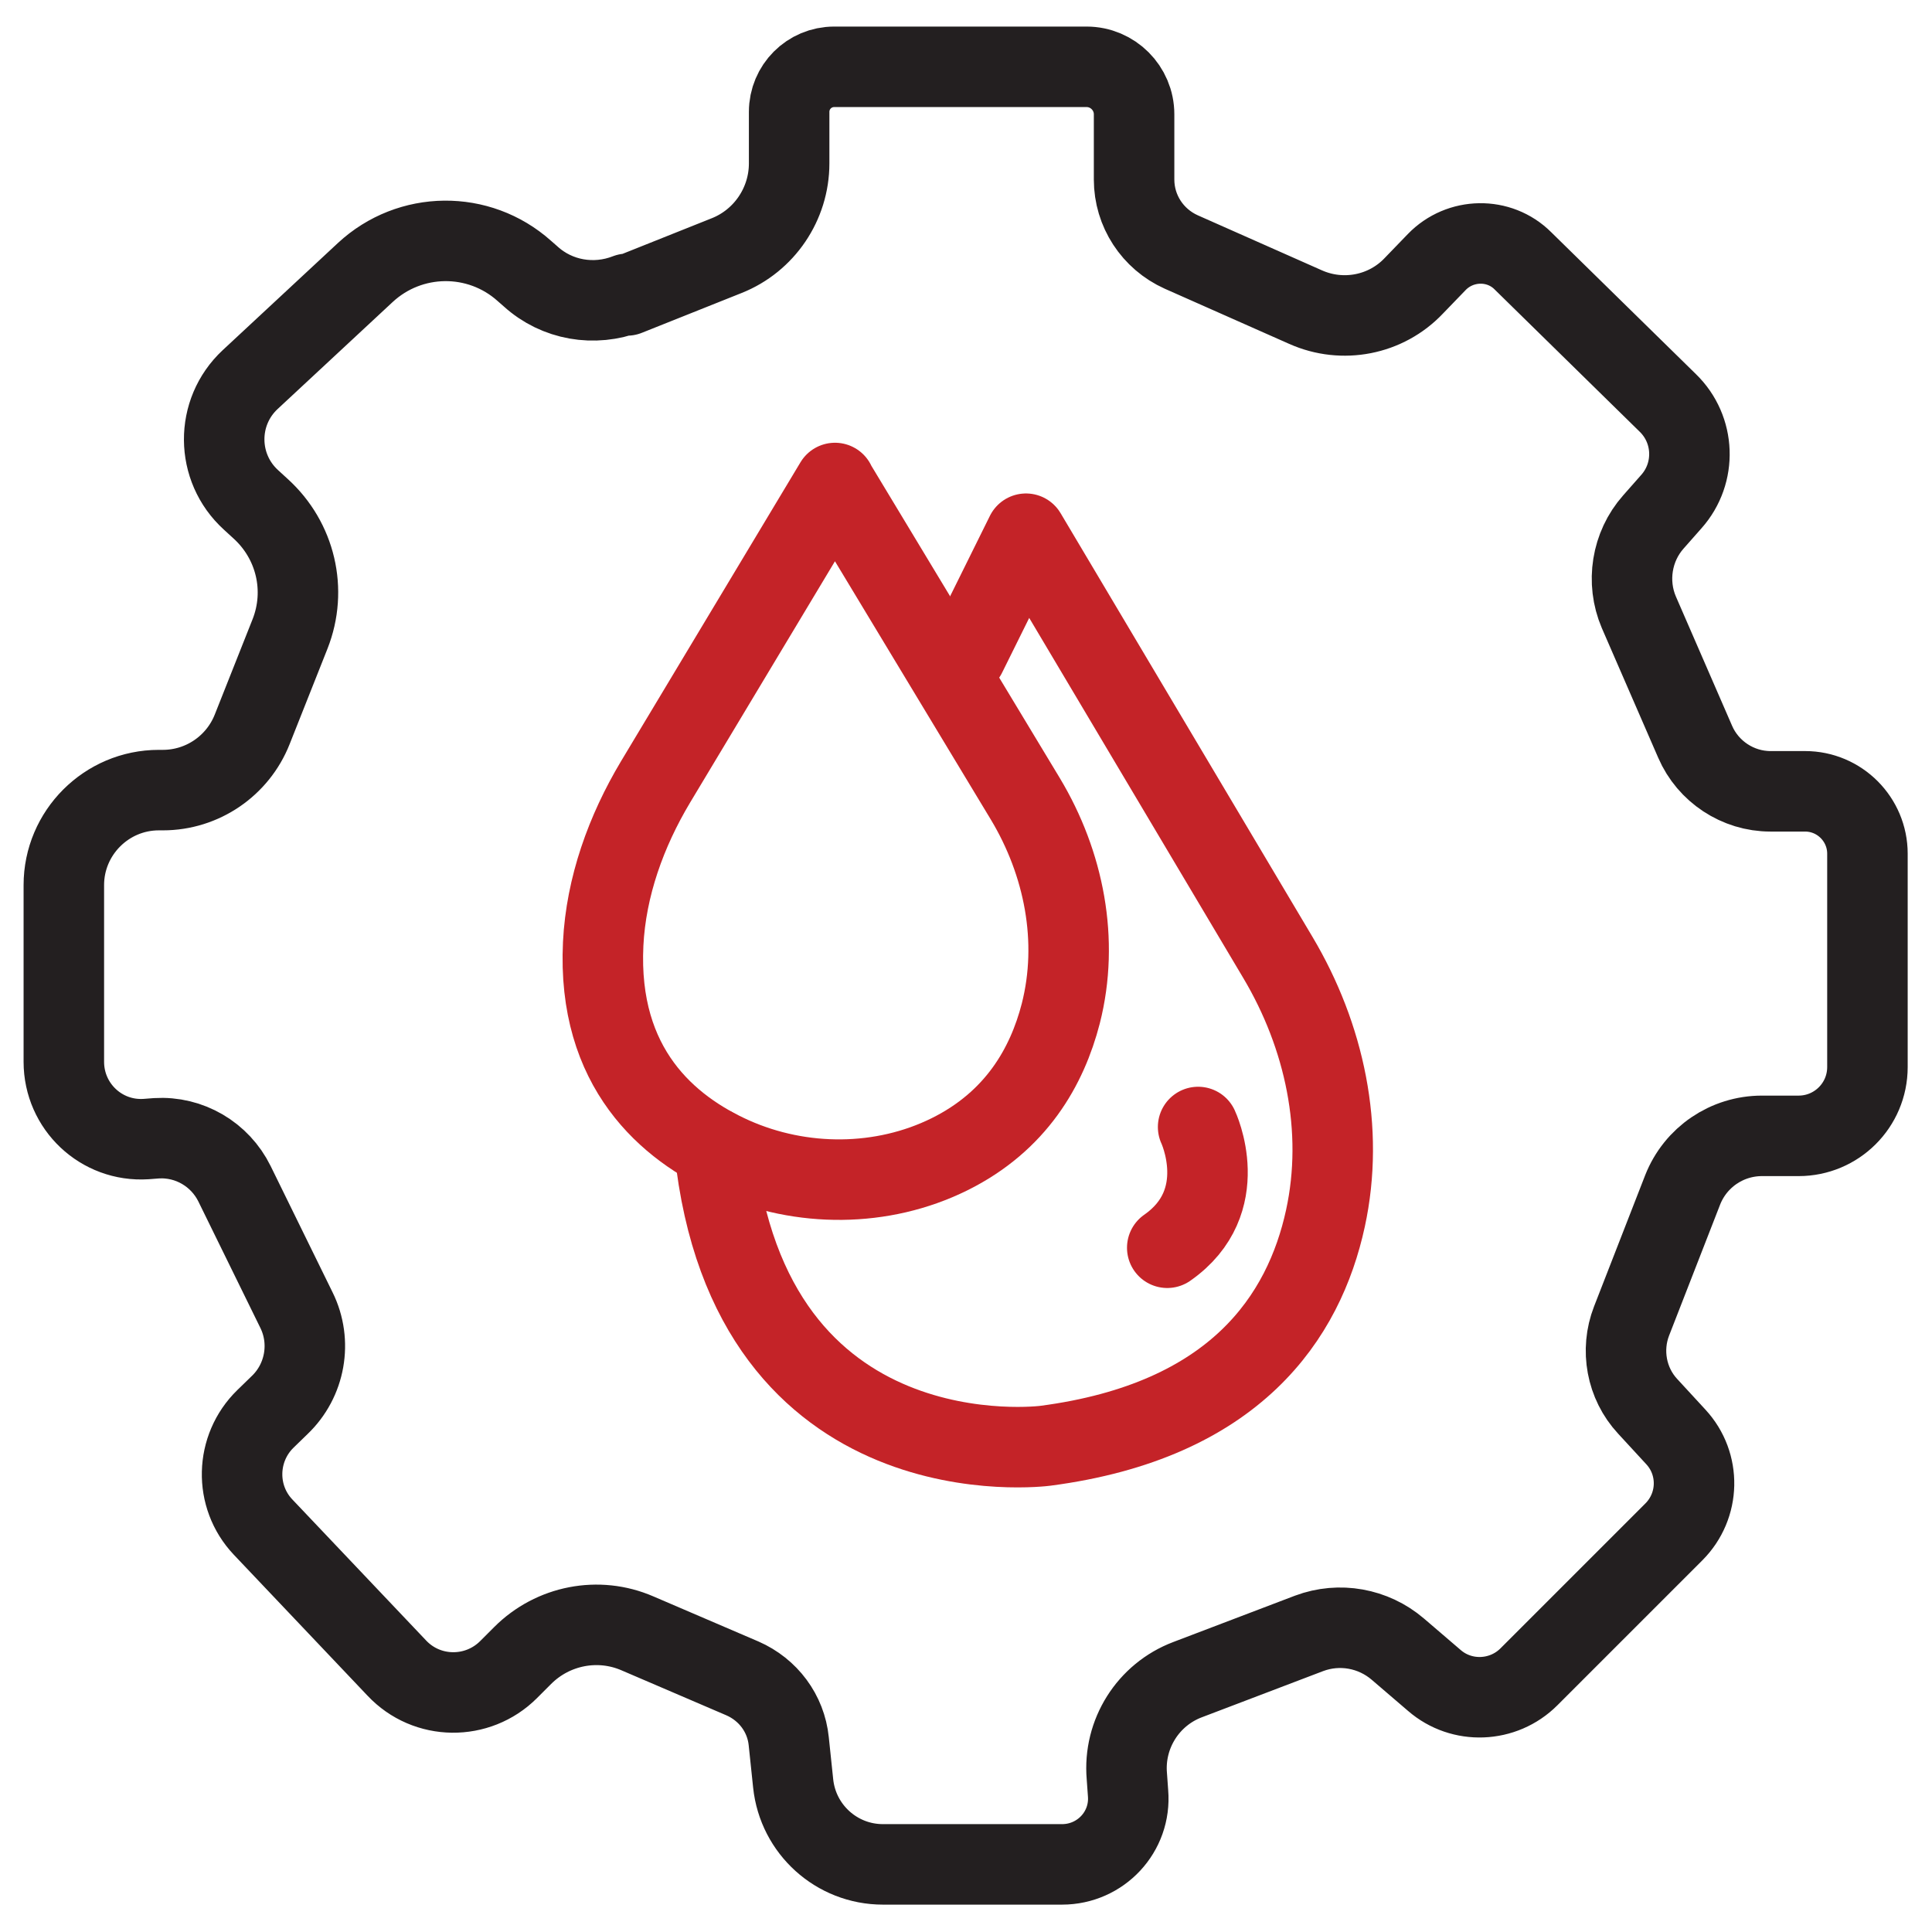
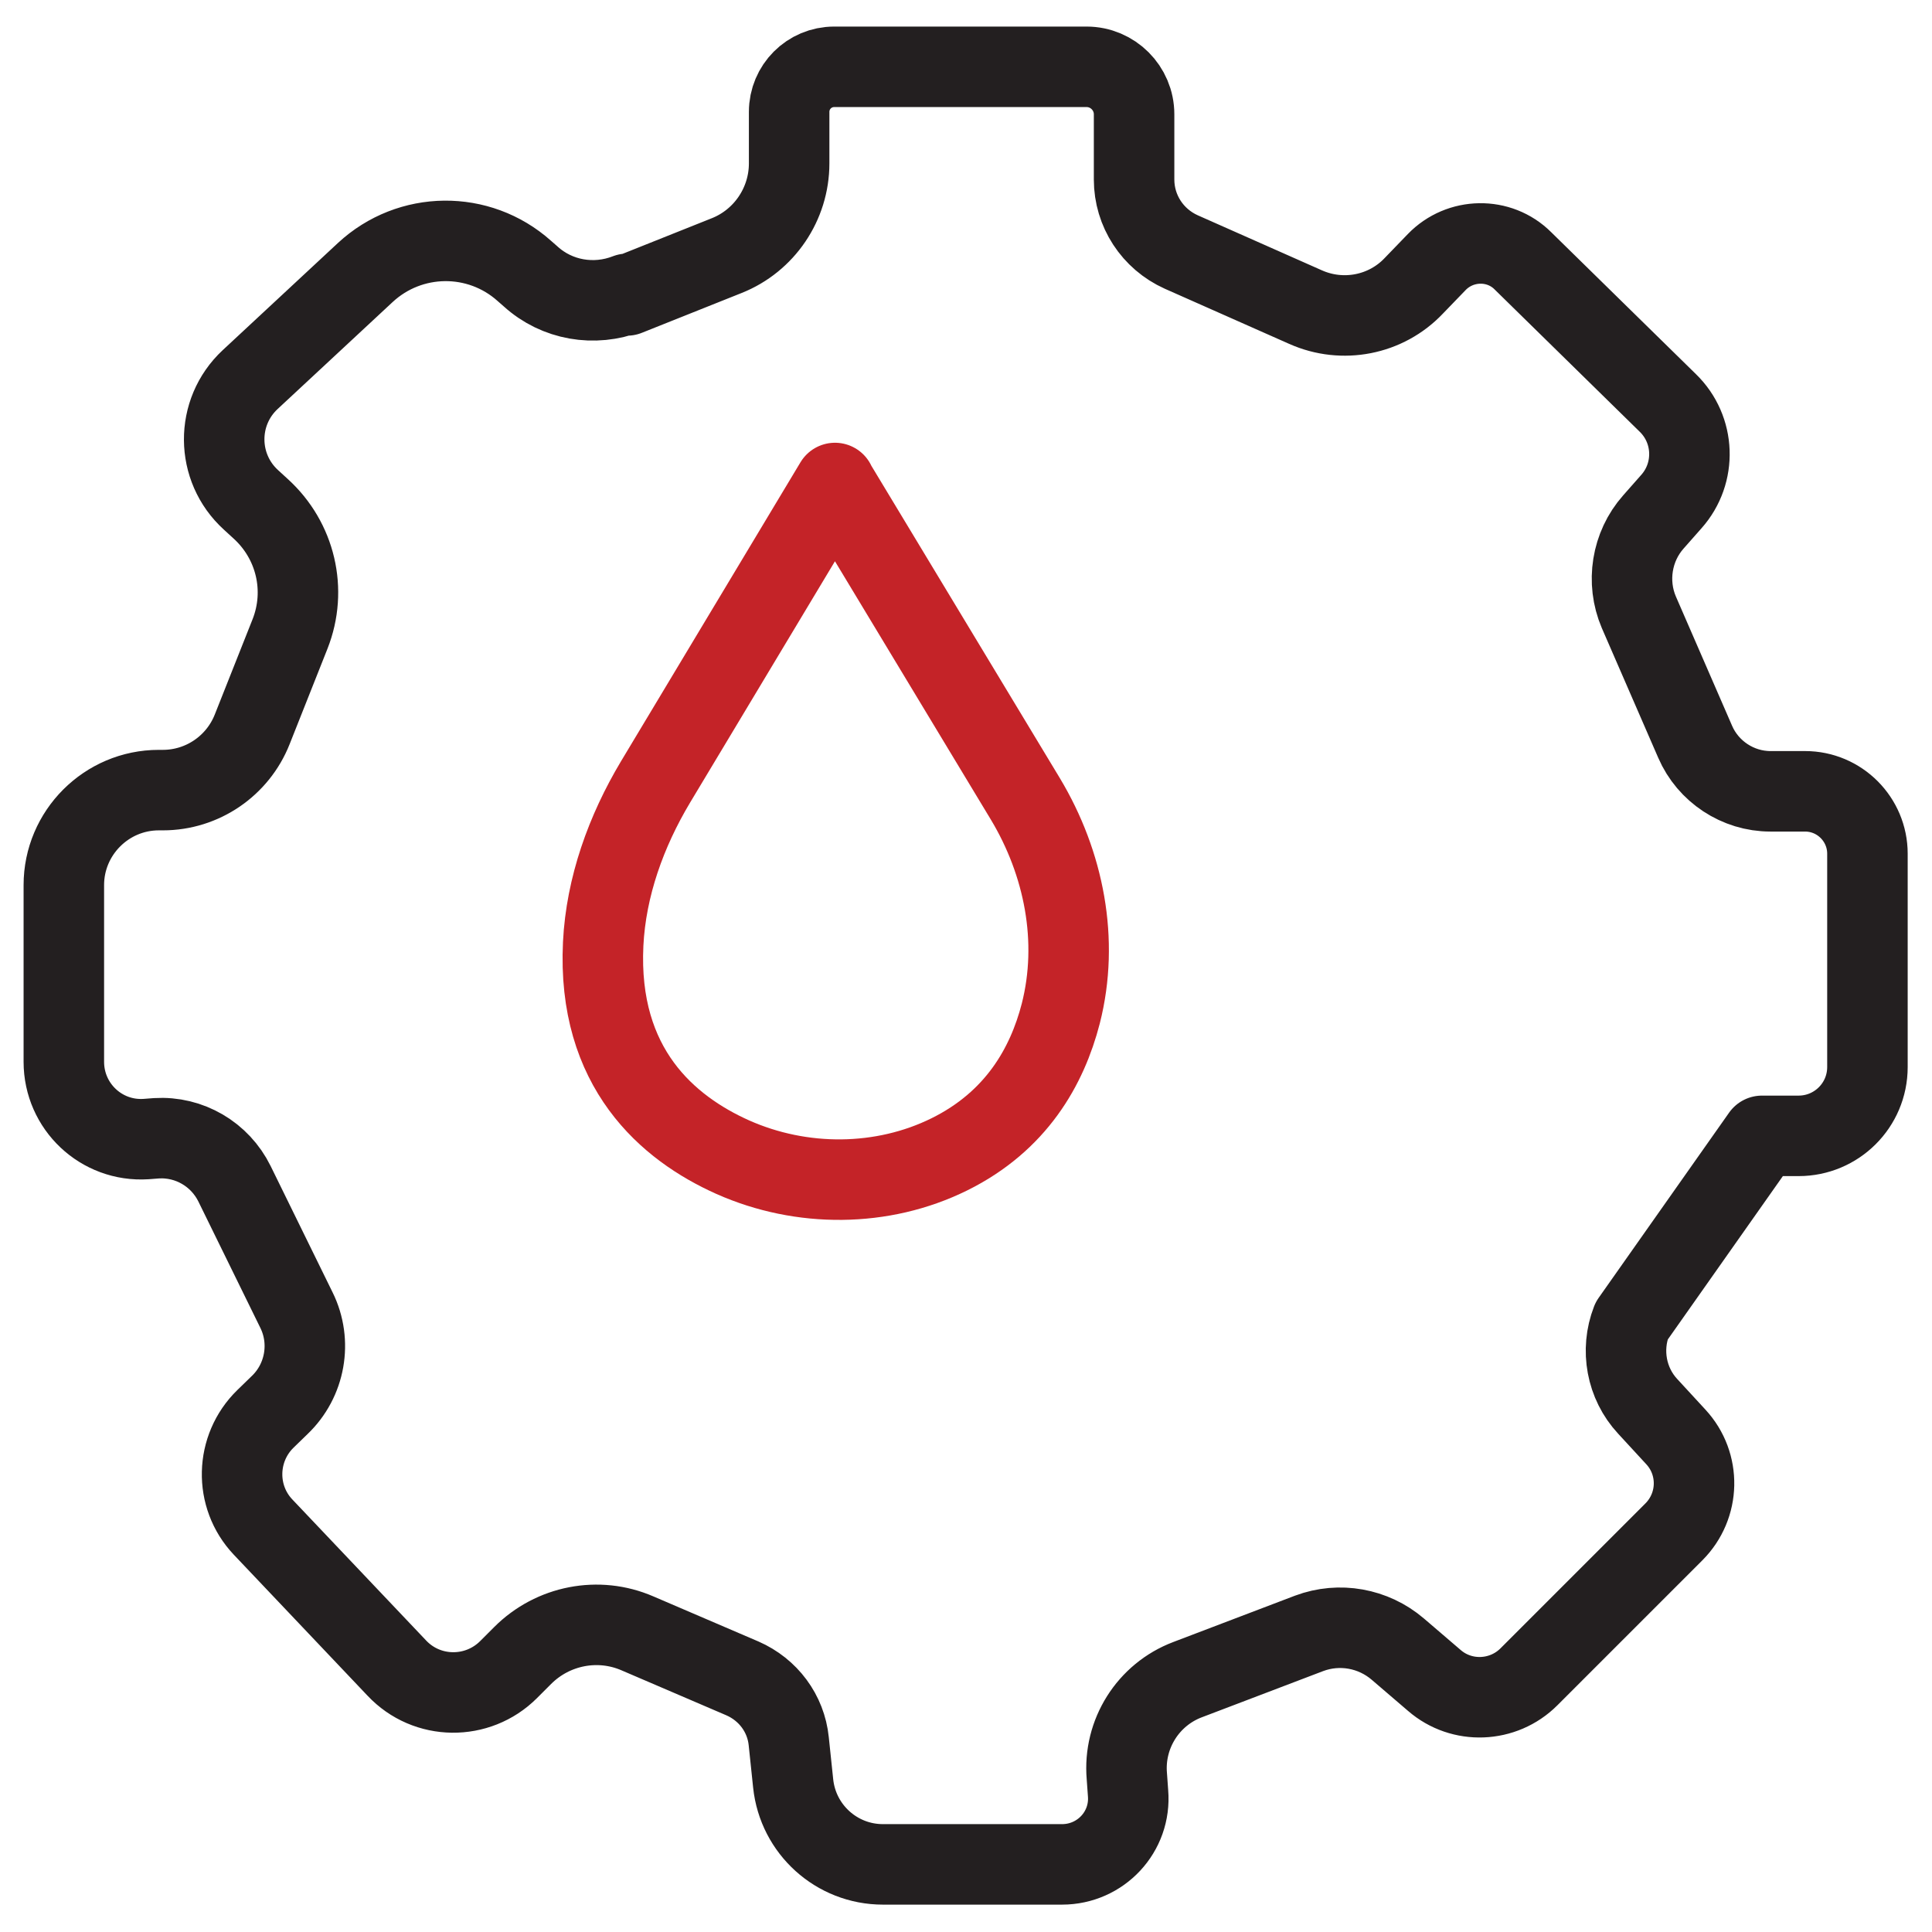
<svg xmlns="http://www.w3.org/2000/svg" width="48" height="48" viewBox="0 0 48 48" fill="none">
  <g clip-path="url(#clip0_1430_5263)">
    <mask id="mask0_1430_5263" style="mask-type:luminance" maskUnits="userSpaceOnUse" x="0" y="0" width="48" height="48">
      <path d="M48 0H0V48H48V0Z" fill="white" />
    </mask>
    <g mask="url(#mask0_1430_5263)">
-       <path d="M15.576 7.34L18.056 6.35C18.986 5.98 19.606 5.07 19.606 4.06V2.78C19.606 2.16 20.106 1.66 20.726 1.66H26.996C27.646 1.66 28.176 2.19 28.176 2.84V4.46C28.176 5.24 28.636 5.94 29.346 6.26L32.436 7.63C33.356 8.04 34.436 7.83 35.126 7.1L35.696 6.51C36.276 5.91 37.246 5.89 37.836 6.48L41.436 10.01C42.116 10.67 42.156 11.75 41.526 12.46L41.076 12.97C40.536 13.58 40.396 14.46 40.716 15.21L42.116 18.43C42.436 19.17 43.176 19.66 43.986 19.66H44.846C45.706 19.66 46.396 20.36 46.396 21.21V26.51C46.396 27.46 45.626 28.22 44.686 28.22H43.776C42.906 28.22 42.126 28.75 41.806 29.56L40.536 32.82C40.256 33.54 40.406 34.37 40.936 34.94L41.636 35.7C42.256 36.37 42.236 37.41 41.586 38.06L37.986 41.66C37.346 42.3 36.316 42.34 35.636 41.75L34.726 40.97C34.116 40.45 33.276 40.3 32.526 40.58L29.506 41.73C28.526 42.1 27.906 43.08 27.996 44.13L28.026 44.55C28.106 45.51 27.346 46.32 26.386 46.32H21.936C20.786 46.32 19.826 45.45 19.706 44.31L19.596 43.26C19.526 42.57 19.086 41.98 18.446 41.7L15.836 40.58C14.866 40.16 13.736 40.38 12.986 41.13L12.636 41.48C11.866 42.25 10.606 42.24 9.856 41.44L6.536 37.94C5.816 37.18 5.846 35.98 6.596 35.25L6.946 34.91C7.586 34.3 7.756 33.34 7.366 32.55L5.826 29.41C5.466 28.68 4.706 28.23 3.886 28.28L3.626 28.3C2.516 28.37 1.586 27.49 1.586 26.38V21.99C1.586 20.69 2.646 19.63 3.946 19.63H4.046C5.026 19.63 5.906 19.03 6.266 18.12L7.206 15.75C7.636 14.66 7.346 13.43 6.476 12.64L6.236 12.42C5.356 11.62 5.346 10.24 6.216 9.43L9.076 6.77C10.186 5.74 11.896 5.72 13.026 6.73L13.186 6.87C13.836 7.46 14.766 7.62 15.586 7.3L15.576 7.34Z" stroke="#231F20" stroke-width="2" stroke-linecap="round" stroke-linejoin="round" />
-       <path d="M24 16.27L25.49 13.26L31.75 23.79C32.91 25.74 33.41 28.06 32.93 30.27C32.4 32.71 30.7 35.3 25.97 35.92C25.97 35.92 18.62 36.89 17.75 28.53" stroke="#C42328" stroke-width="2" stroke-linecap="round" stroke-linejoin="round" />
+       <path d="M15.576 7.34L18.056 6.35C18.986 5.98 19.606 5.07 19.606 4.06V2.78C19.606 2.16 20.106 1.66 20.726 1.66H26.996C27.646 1.66 28.176 2.19 28.176 2.84V4.46C28.176 5.24 28.636 5.94 29.346 6.26L32.436 7.63C33.356 8.04 34.436 7.83 35.126 7.1L35.696 6.51C36.276 5.91 37.246 5.89 37.836 6.48L41.436 10.01C42.116 10.67 42.156 11.75 41.526 12.46L41.076 12.97C40.536 13.58 40.396 14.46 40.716 15.21L42.116 18.43C42.436 19.17 43.176 19.66 43.986 19.66H44.846C45.706 19.66 46.396 20.36 46.396 21.21V26.51C46.396 27.46 45.626 28.22 44.686 28.22H43.776L40.536 32.82C40.256 33.54 40.406 34.37 40.936 34.94L41.636 35.7C42.256 36.37 42.236 37.41 41.586 38.06L37.986 41.66C37.346 42.3 36.316 42.34 35.636 41.75L34.726 40.97C34.116 40.45 33.276 40.3 32.526 40.58L29.506 41.73C28.526 42.1 27.906 43.08 27.996 44.13L28.026 44.55C28.106 45.51 27.346 46.32 26.386 46.32H21.936C20.786 46.32 19.826 45.45 19.706 44.31L19.596 43.26C19.526 42.57 19.086 41.98 18.446 41.7L15.836 40.58C14.866 40.16 13.736 40.38 12.986 41.13L12.636 41.48C11.866 42.25 10.606 42.24 9.856 41.44L6.536 37.94C5.816 37.18 5.846 35.98 6.596 35.25L6.946 34.91C7.586 34.3 7.756 33.34 7.366 32.55L5.826 29.41C5.466 28.68 4.706 28.23 3.886 28.28L3.626 28.3C2.516 28.37 1.586 27.49 1.586 26.38V21.99C1.586 20.69 2.646 19.63 3.946 19.63H4.046C5.026 19.63 5.906 19.03 6.266 18.12L7.206 15.75C7.636 14.66 7.346 13.43 6.476 12.64L6.236 12.42C5.356 11.62 5.346 10.24 6.216 9.43L9.076 6.77C10.186 5.74 11.896 5.72 13.026 6.73L13.186 6.87C13.836 7.46 14.766 7.62 15.586 7.3L15.576 7.34Z" stroke="#231F20" stroke-width="2" stroke-linecap="round" stroke-linejoin="round" />
      <path d="M20.745 12.01L25.476 19.85C26.436 21.45 26.816 23.37 26.355 25.18C26.015 26.5 25.245 27.86 23.585 28.68C21.925 29.5 19.916 29.51 18.206 28.75C16.596 28.03 14.835 26.54 14.986 23.45C15.056 22.03 15.556 20.65 16.285 19.43L20.745 12V12.01Z" stroke="#C42328" stroke-width="2" stroke-linecap="round" stroke-linejoin="round" />
-       <path d="M29.767 28C29.767 28 30.643 29.853 29 31" stroke="#C42328" stroke-width="2" stroke-linecap="round" stroke-linejoin="round" />
    </g>
  </g>
  <defs>
    <clipPath id="clip0_1430_5263">
      <rect width="48" height="48" fill="white" />
    </clipPath>
  </defs>
</svg>